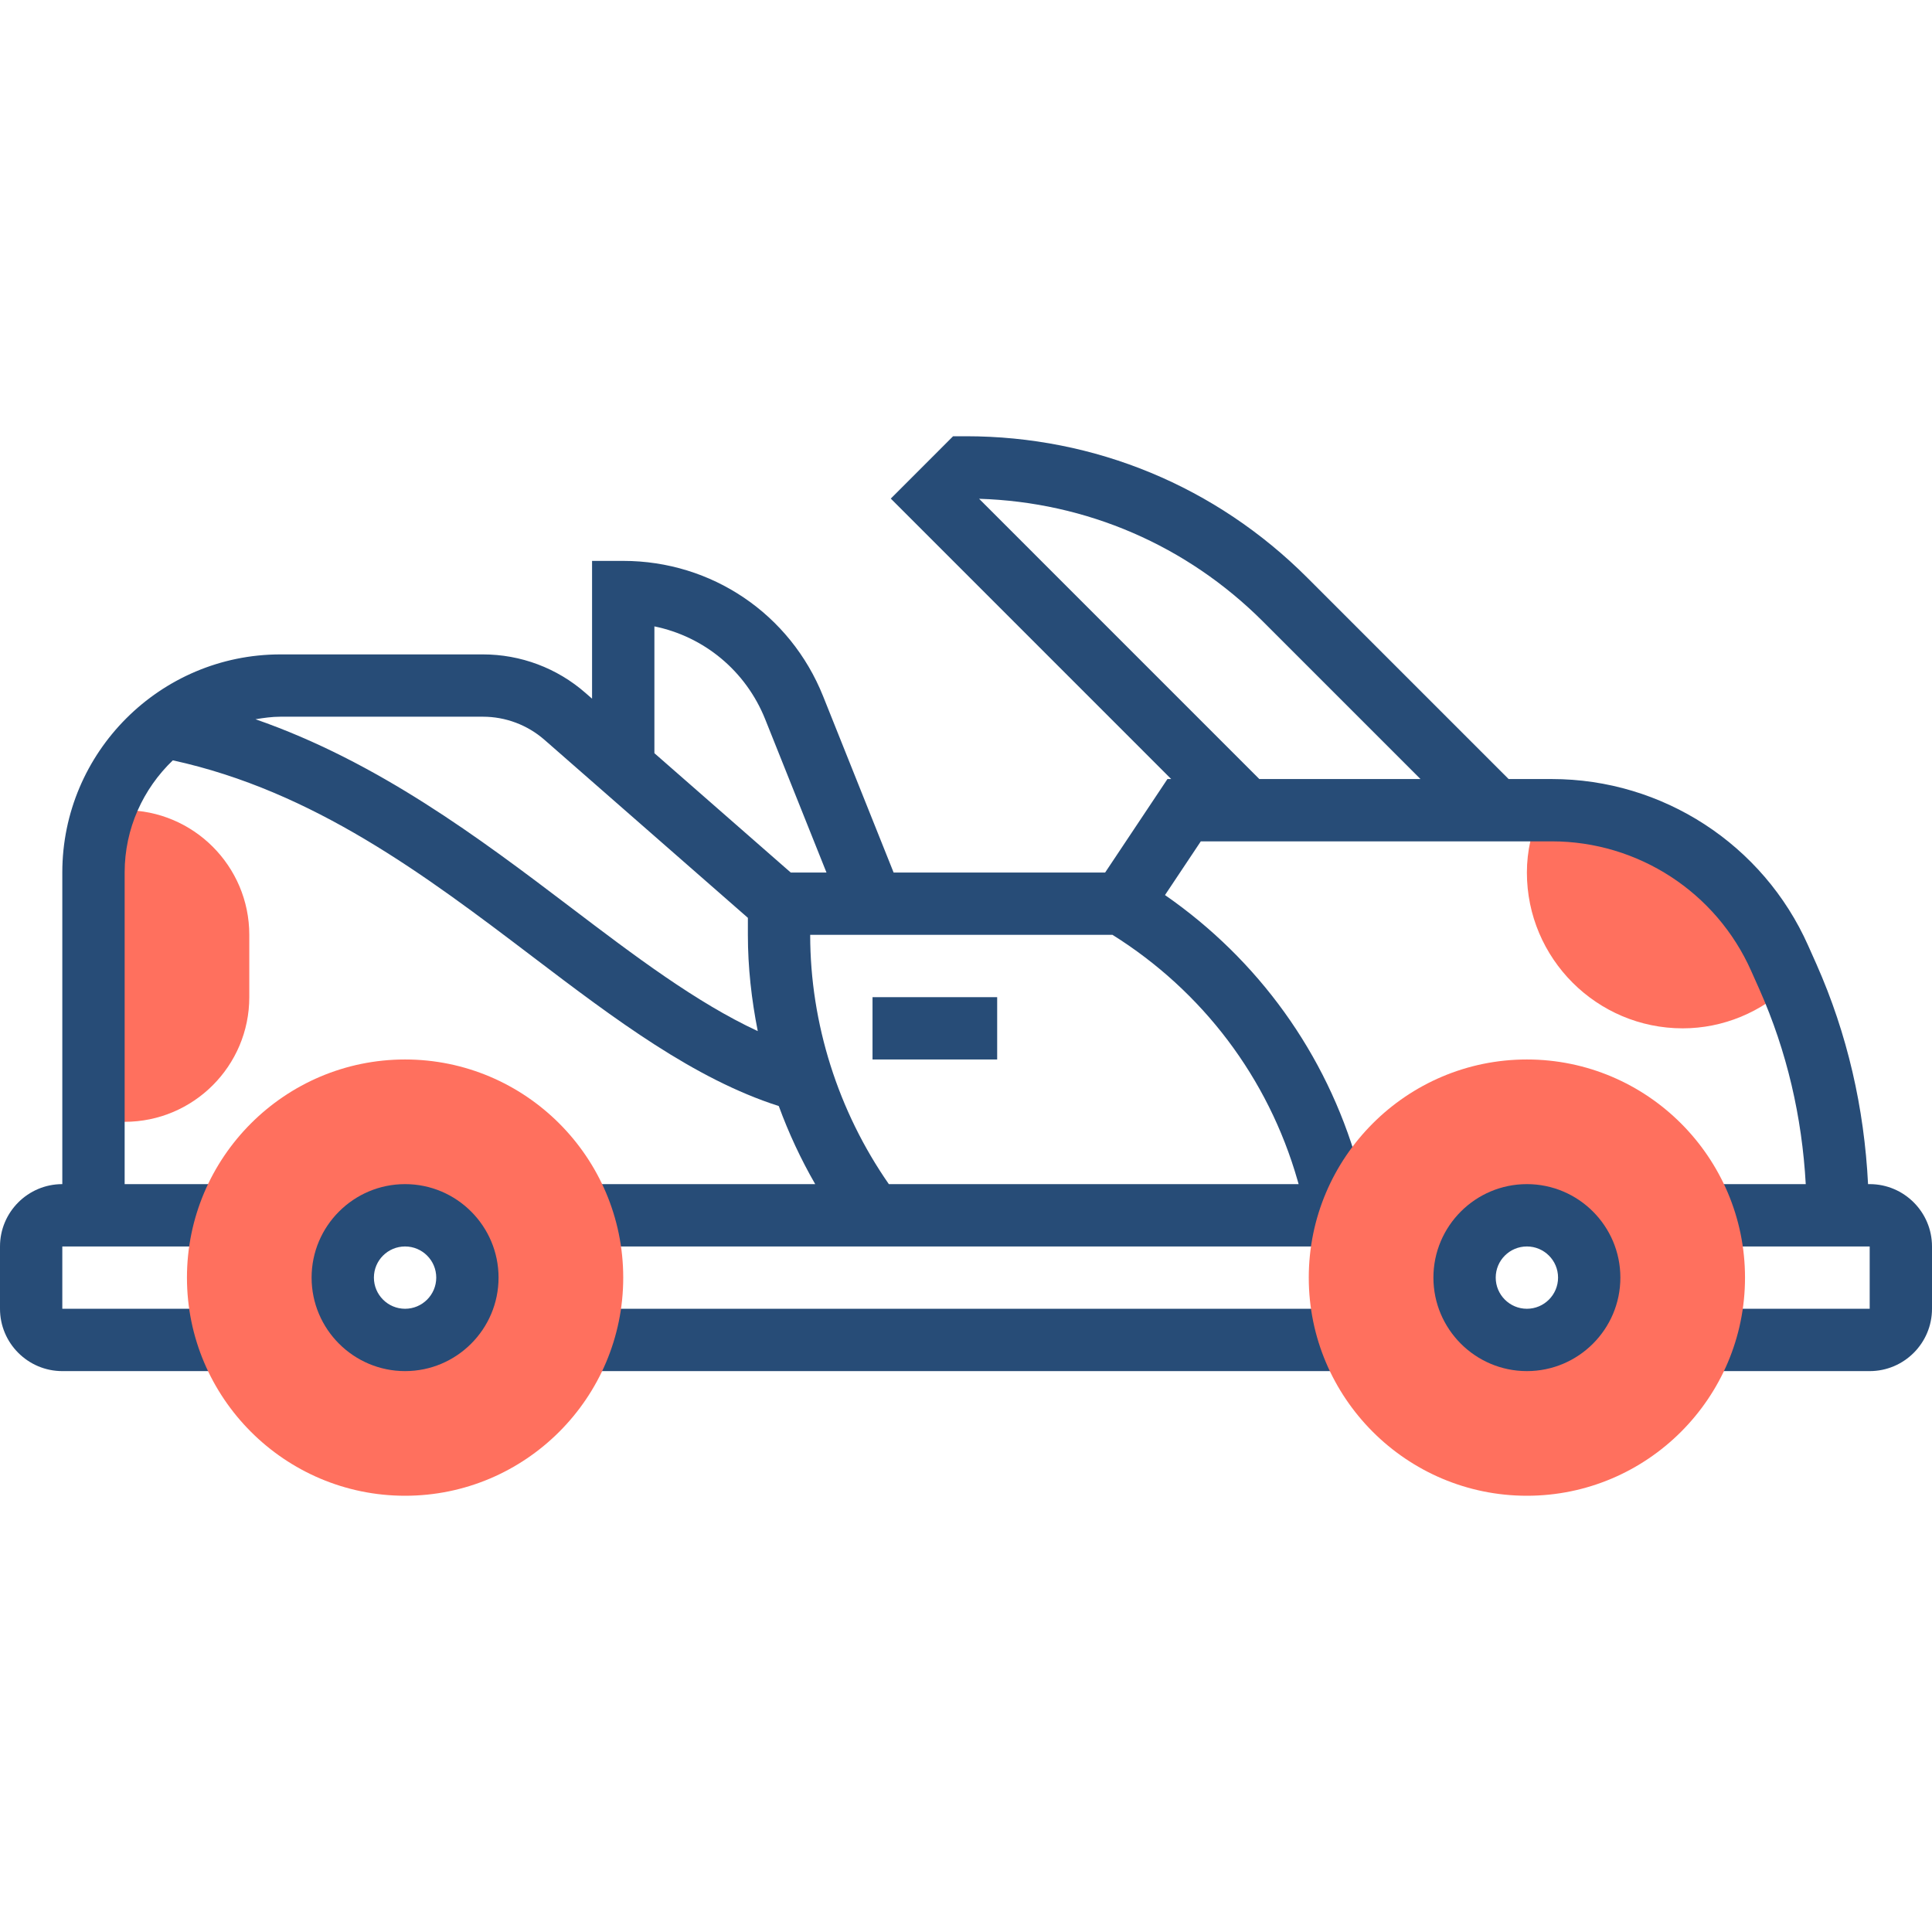
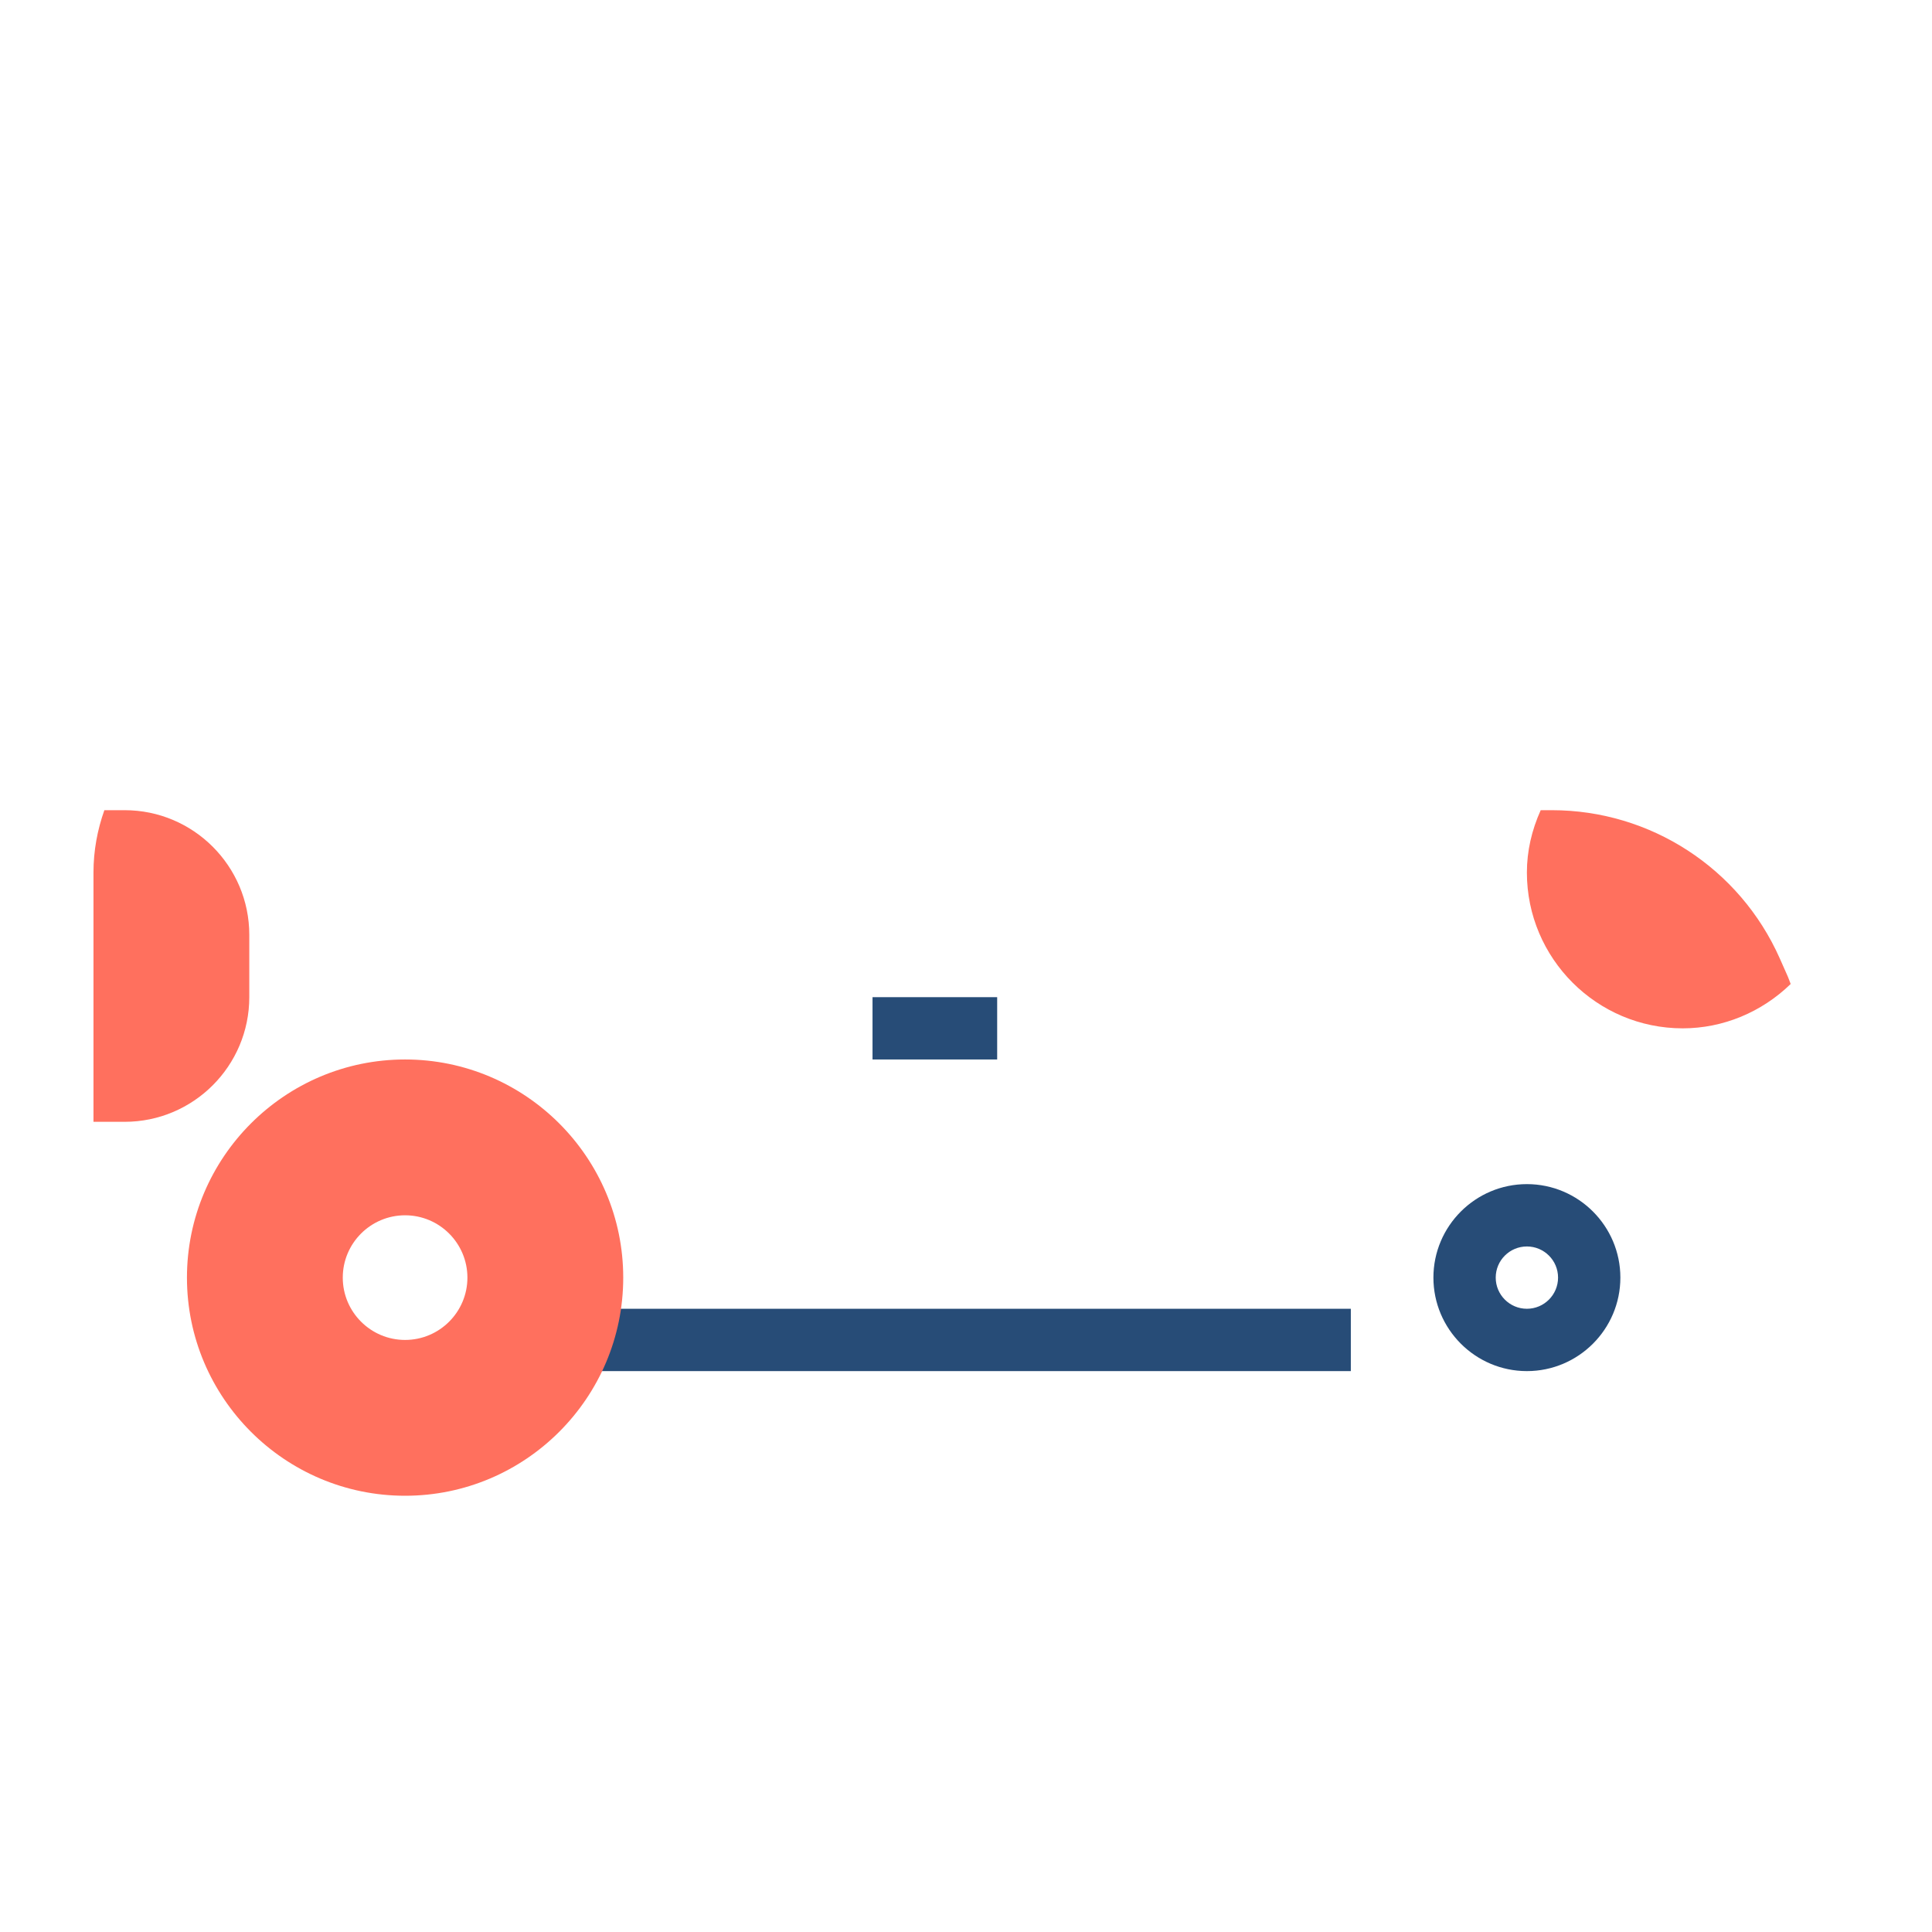
<svg xmlns="http://www.w3.org/2000/svg" width="60" height="60" viewBox="0 0 60 60" fill="none">
  <g clip-path="url(#clip0_3476_34448)">
-     <path d="M41.951 40.645H18.051V42.581H41.951V40.645Z" fill="#274C77" />
+     <path d="M41.951 40.645H18.051V42.581H41.951V40.645" fill="#274C77" />
    <path d="M55.27 29.759L55.525 30.334C55.558 30.407 55.58 30.485 55.611 30.559C54.707 31.436 53.511 31.936 52.258 31.936C49.59 31.936 47.419 29.765 47.419 27.097C47.419 26.431 47.568 25.784 47.848 25.161H48.194C51.255 25.161 54.027 26.963 55.27 29.759Z" fill="#FF705E" />
    <path d="M3.241 25.161H3.871C6.006 25.161 7.742 26.898 7.742 29.032V30.968C7.742 33.103 6.006 34.839 3.871 34.839H2.903V27.097C2.903 26.417 3.026 25.767 3.241 25.161Z" fill="#FF705E" />
-     <path d="M1.935 36.774V27.097C1.935 23.361 4.975 20.323 8.71 20.323H14.997C16.17 20.323 17.302 20.747 18.183 21.52L18.387 21.698V17.419H19.355C22.104 17.419 24.54 19.069 25.562 21.621L27.752 27.097H34.321L36.256 24.194H36.373L27.664 15.484L29.599 13.548H30C34.004 13.548 37.766 15.107 40.596 17.938L46.852 24.194H48.194C51.633 24.194 54.757 26.224 56.154 29.366L56.41 29.94C57.375 32.115 57.896 34.413 58.014 36.774H58.065C59.132 36.774 60 37.642 60 38.71V40.645C60 41.713 59.132 42.581 58.065 42.581H52.888V40.645H58.065V38.71H52.888V36.774H56.079C55.963 34.685 55.496 32.653 54.64 30.726L54.384 30.152C53.299 27.708 50.868 26.129 48.194 26.129H37.292L36.18 27.797C39.072 29.802 41.183 32.718 42.158 36.128L42.543 37.477L41.95 37.646V38.71H18.049V36.774H25.317C24.871 36 24.493 35.189 24.186 34.35C21.557 33.506 19.115 31.668 16.541 29.712C13.201 27.174 9.742 24.569 5.367 23.613C4.449 24.494 3.871 25.726 3.871 27.097V36.774H7.112V38.71H1.935V40.645H7.112V42.581H1.935C0.868 42.581 -5.60284e-06 41.713 -5.60284e-06 40.645V38.71C-5.60284e-06 37.642 0.868 36.774 1.935 36.774ZM39.228 19.307C36.859 16.937 33.74 15.592 30.407 15.49L39.11 24.194H44.115L39.228 19.307ZM23.765 22.34C23.162 20.832 21.865 19.769 20.323 19.453V23.391L24.557 27.097H25.667L23.765 22.34ZM40.33 36.774L40.297 36.659C39.387 33.478 37.347 30.783 34.549 29.032H25.161C25.161 31.788 26.031 34.514 27.604 36.774H40.33ZM17.713 28.171C19.714 29.691 21.629 31.138 23.533 32.022C23.338 31.039 23.226 30.038 23.226 29.032V28.504L16.909 22.976C16.38 22.514 15.702 22.258 14.997 22.258H8.71C8.445 22.258 8.188 22.295 7.935 22.337C11.734 23.657 14.883 26.022 17.713 28.171Z" fill="#274C77" />
    <path d="M30.968 30.968H27.097V32.903H30.968V30.968Z" fill="#274C77" />
    <path d="M12.58 46.452C16.315 46.452 19.355 43.412 19.355 39.678C19.355 35.943 16.315 32.903 12.58 32.903C8.846 32.903 5.806 35.943 5.806 39.678C5.806 43.412 8.846 46.452 12.58 46.452ZM12.58 37.742C13.648 37.742 14.516 38.61 14.516 39.678C14.516 40.745 13.648 41.613 12.58 41.613C11.513 41.613 10.645 40.745 10.645 39.678C10.645 38.61 11.513 37.742 12.58 37.742Z" fill="#FF705E" />
-     <path d="M47.419 46.452C51.154 46.452 54.193 43.412 54.193 39.678C54.193 35.943 51.154 32.903 47.419 32.903C43.685 32.903 40.645 35.943 40.645 39.678C40.645 43.412 43.685 46.452 47.419 46.452ZM47.419 37.742C48.487 37.742 49.355 38.61 49.355 39.678C49.355 40.745 48.487 41.613 47.419 41.613C46.352 41.613 45.484 40.745 45.484 39.678C45.484 38.61 46.352 37.742 47.419 37.742Z" fill="#FF705E" />
-     <path d="M12.58 42.581C14.181 42.581 15.483 41.278 15.483 39.677C15.483 38.077 14.181 36.774 12.58 36.774C10.98 36.774 9.677 38.077 9.677 39.677C9.677 41.278 10.98 42.581 12.58 42.581ZM12.58 38.71C13.114 38.71 13.548 39.143 13.548 39.677C13.548 40.211 13.114 40.645 12.58 40.645C12.046 40.645 11.612 40.211 11.612 39.677C11.612 39.143 12.046 38.71 12.58 38.71Z" fill="#274C77" />
    <path d="M47.419 42.581C49.02 42.581 50.322 41.278 50.322 39.677C50.322 38.077 49.02 36.774 47.419 36.774C45.819 36.774 44.516 38.077 44.516 39.677C44.516 41.278 45.819 42.581 47.419 42.581ZM47.419 38.71C47.953 38.71 48.387 39.143 48.387 39.677C48.387 40.211 47.953 40.645 47.419 40.645C46.885 40.645 46.451 40.211 46.451 39.677C46.451 39.143 46.885 38.71 47.419 38.71Z" fill="#274C77" />
  </g>
  <defs>
    <clipPath id="clip0_3476_34448">
      <rect width="60" height="60" fill="white" transform="matrix(-1 0 0 1 60 0)" />
    </clipPath>
  </defs>
</svg>